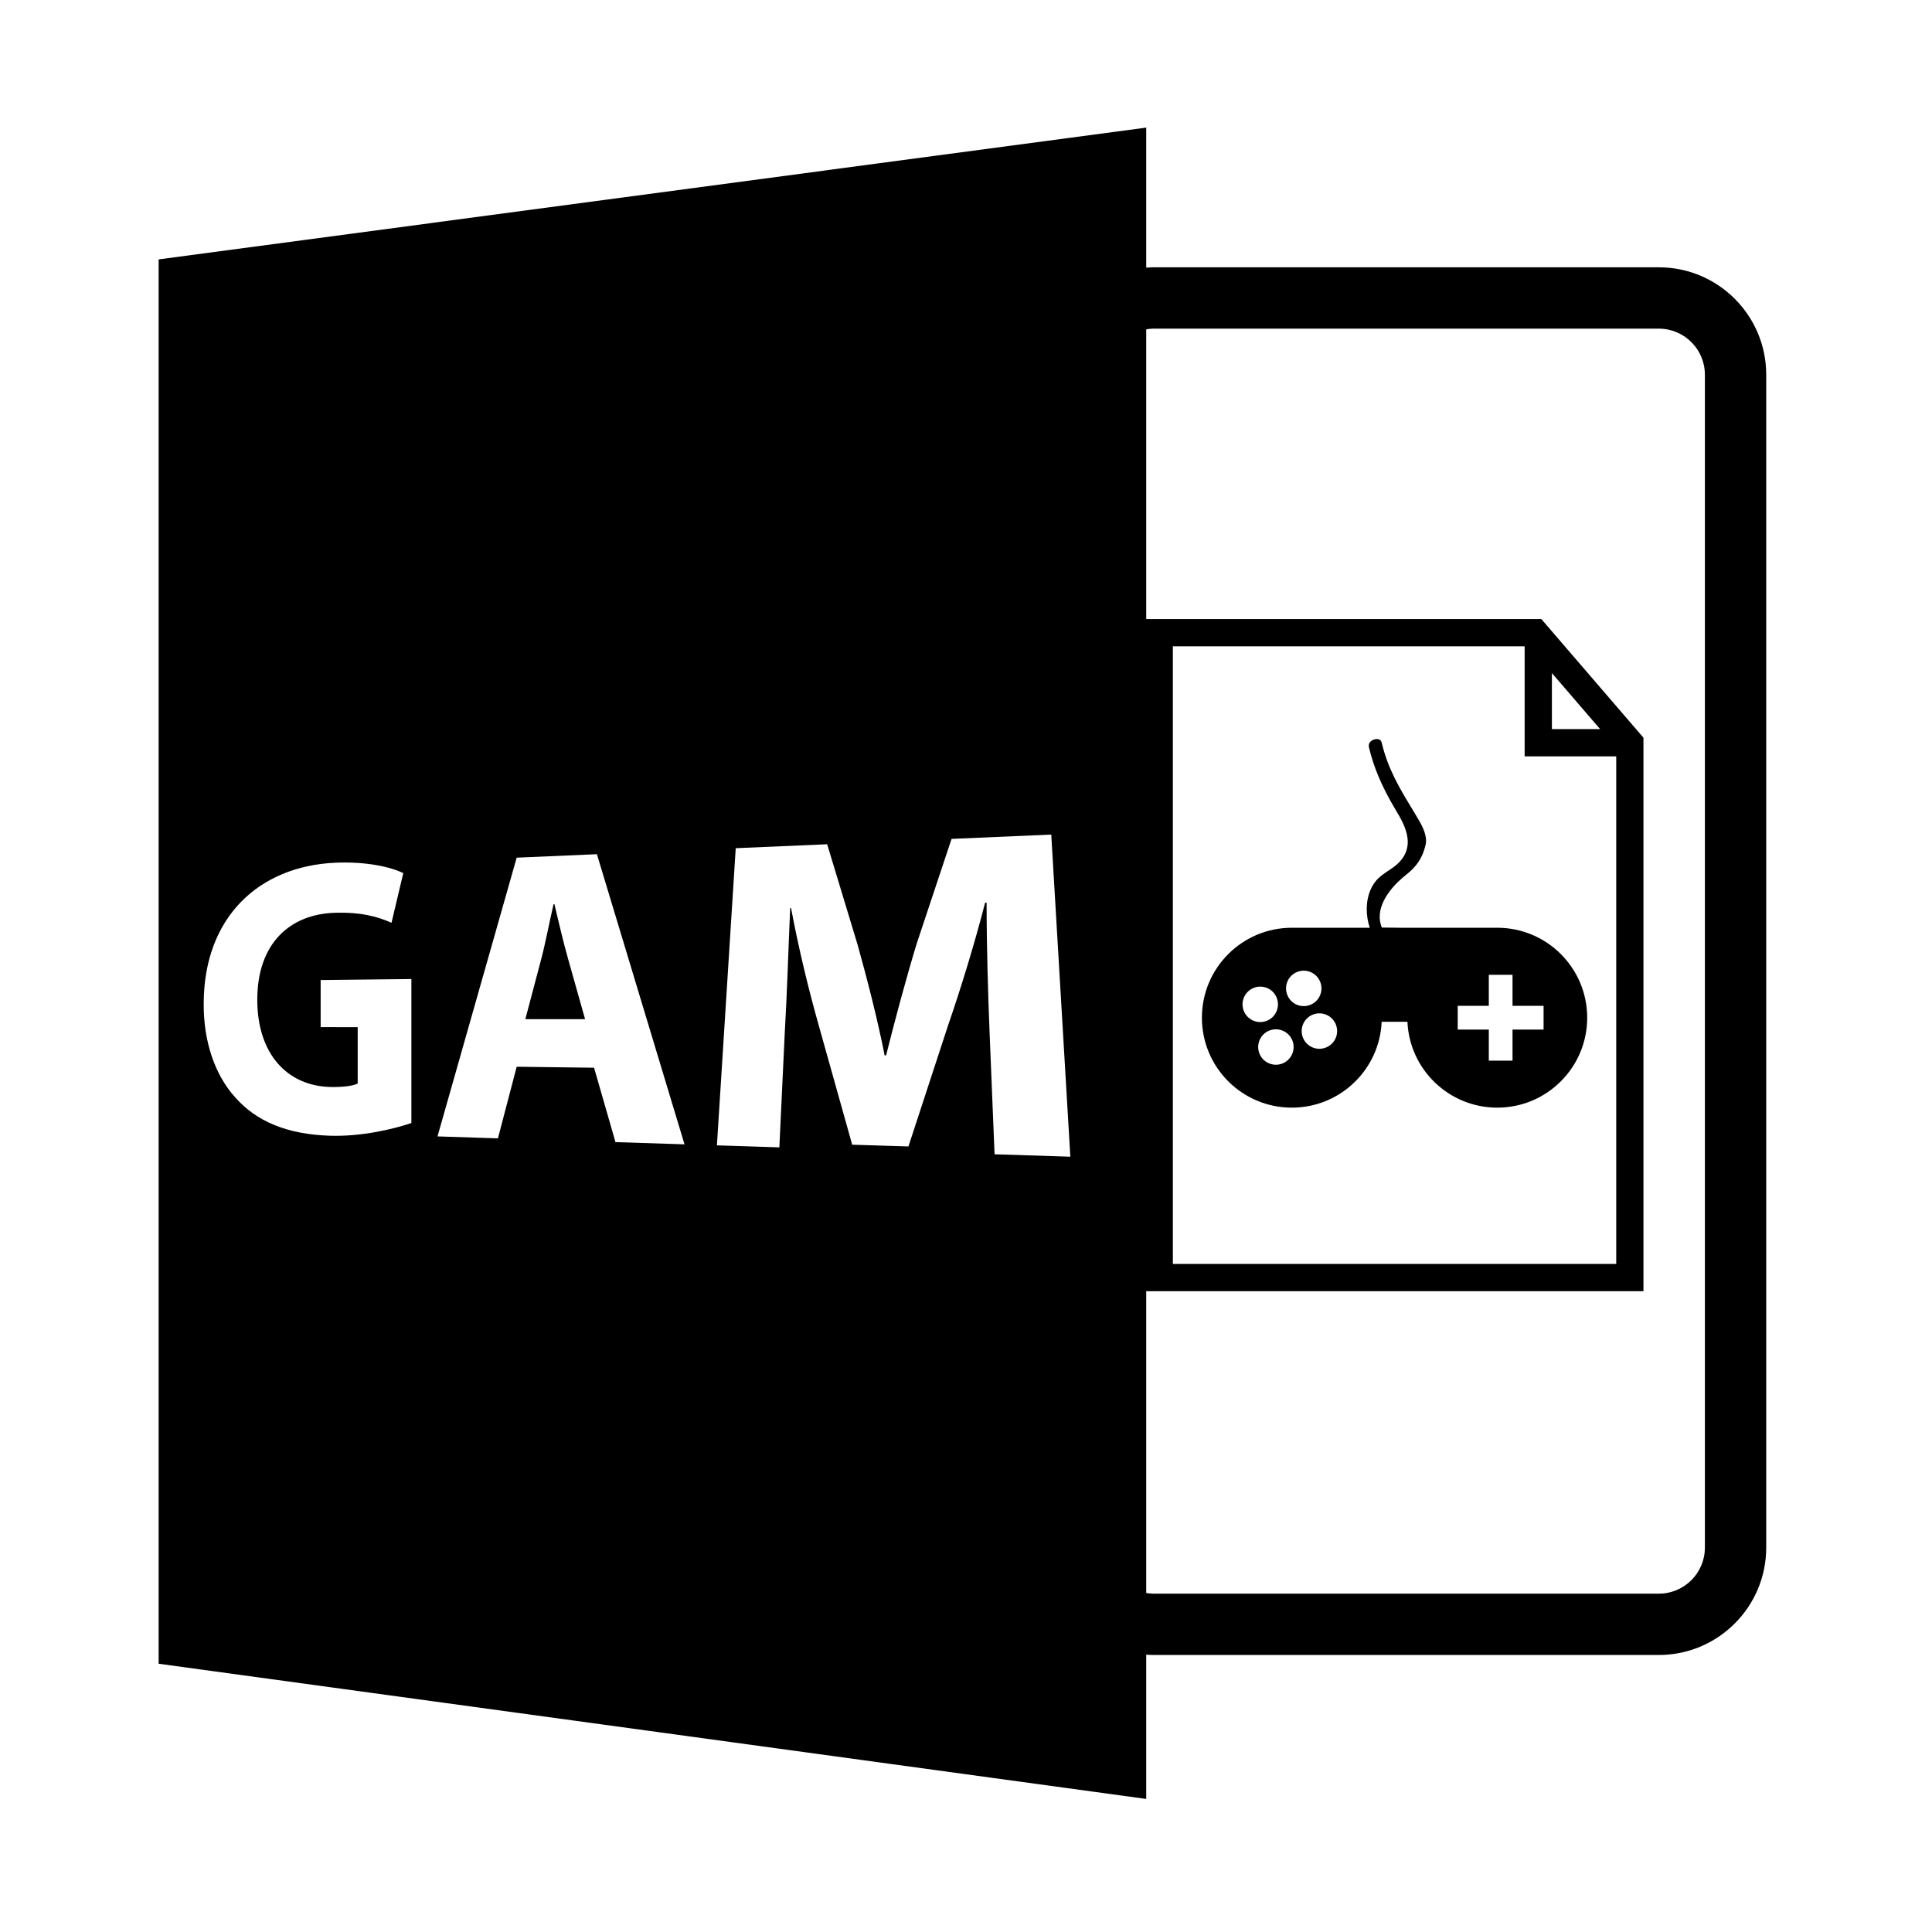
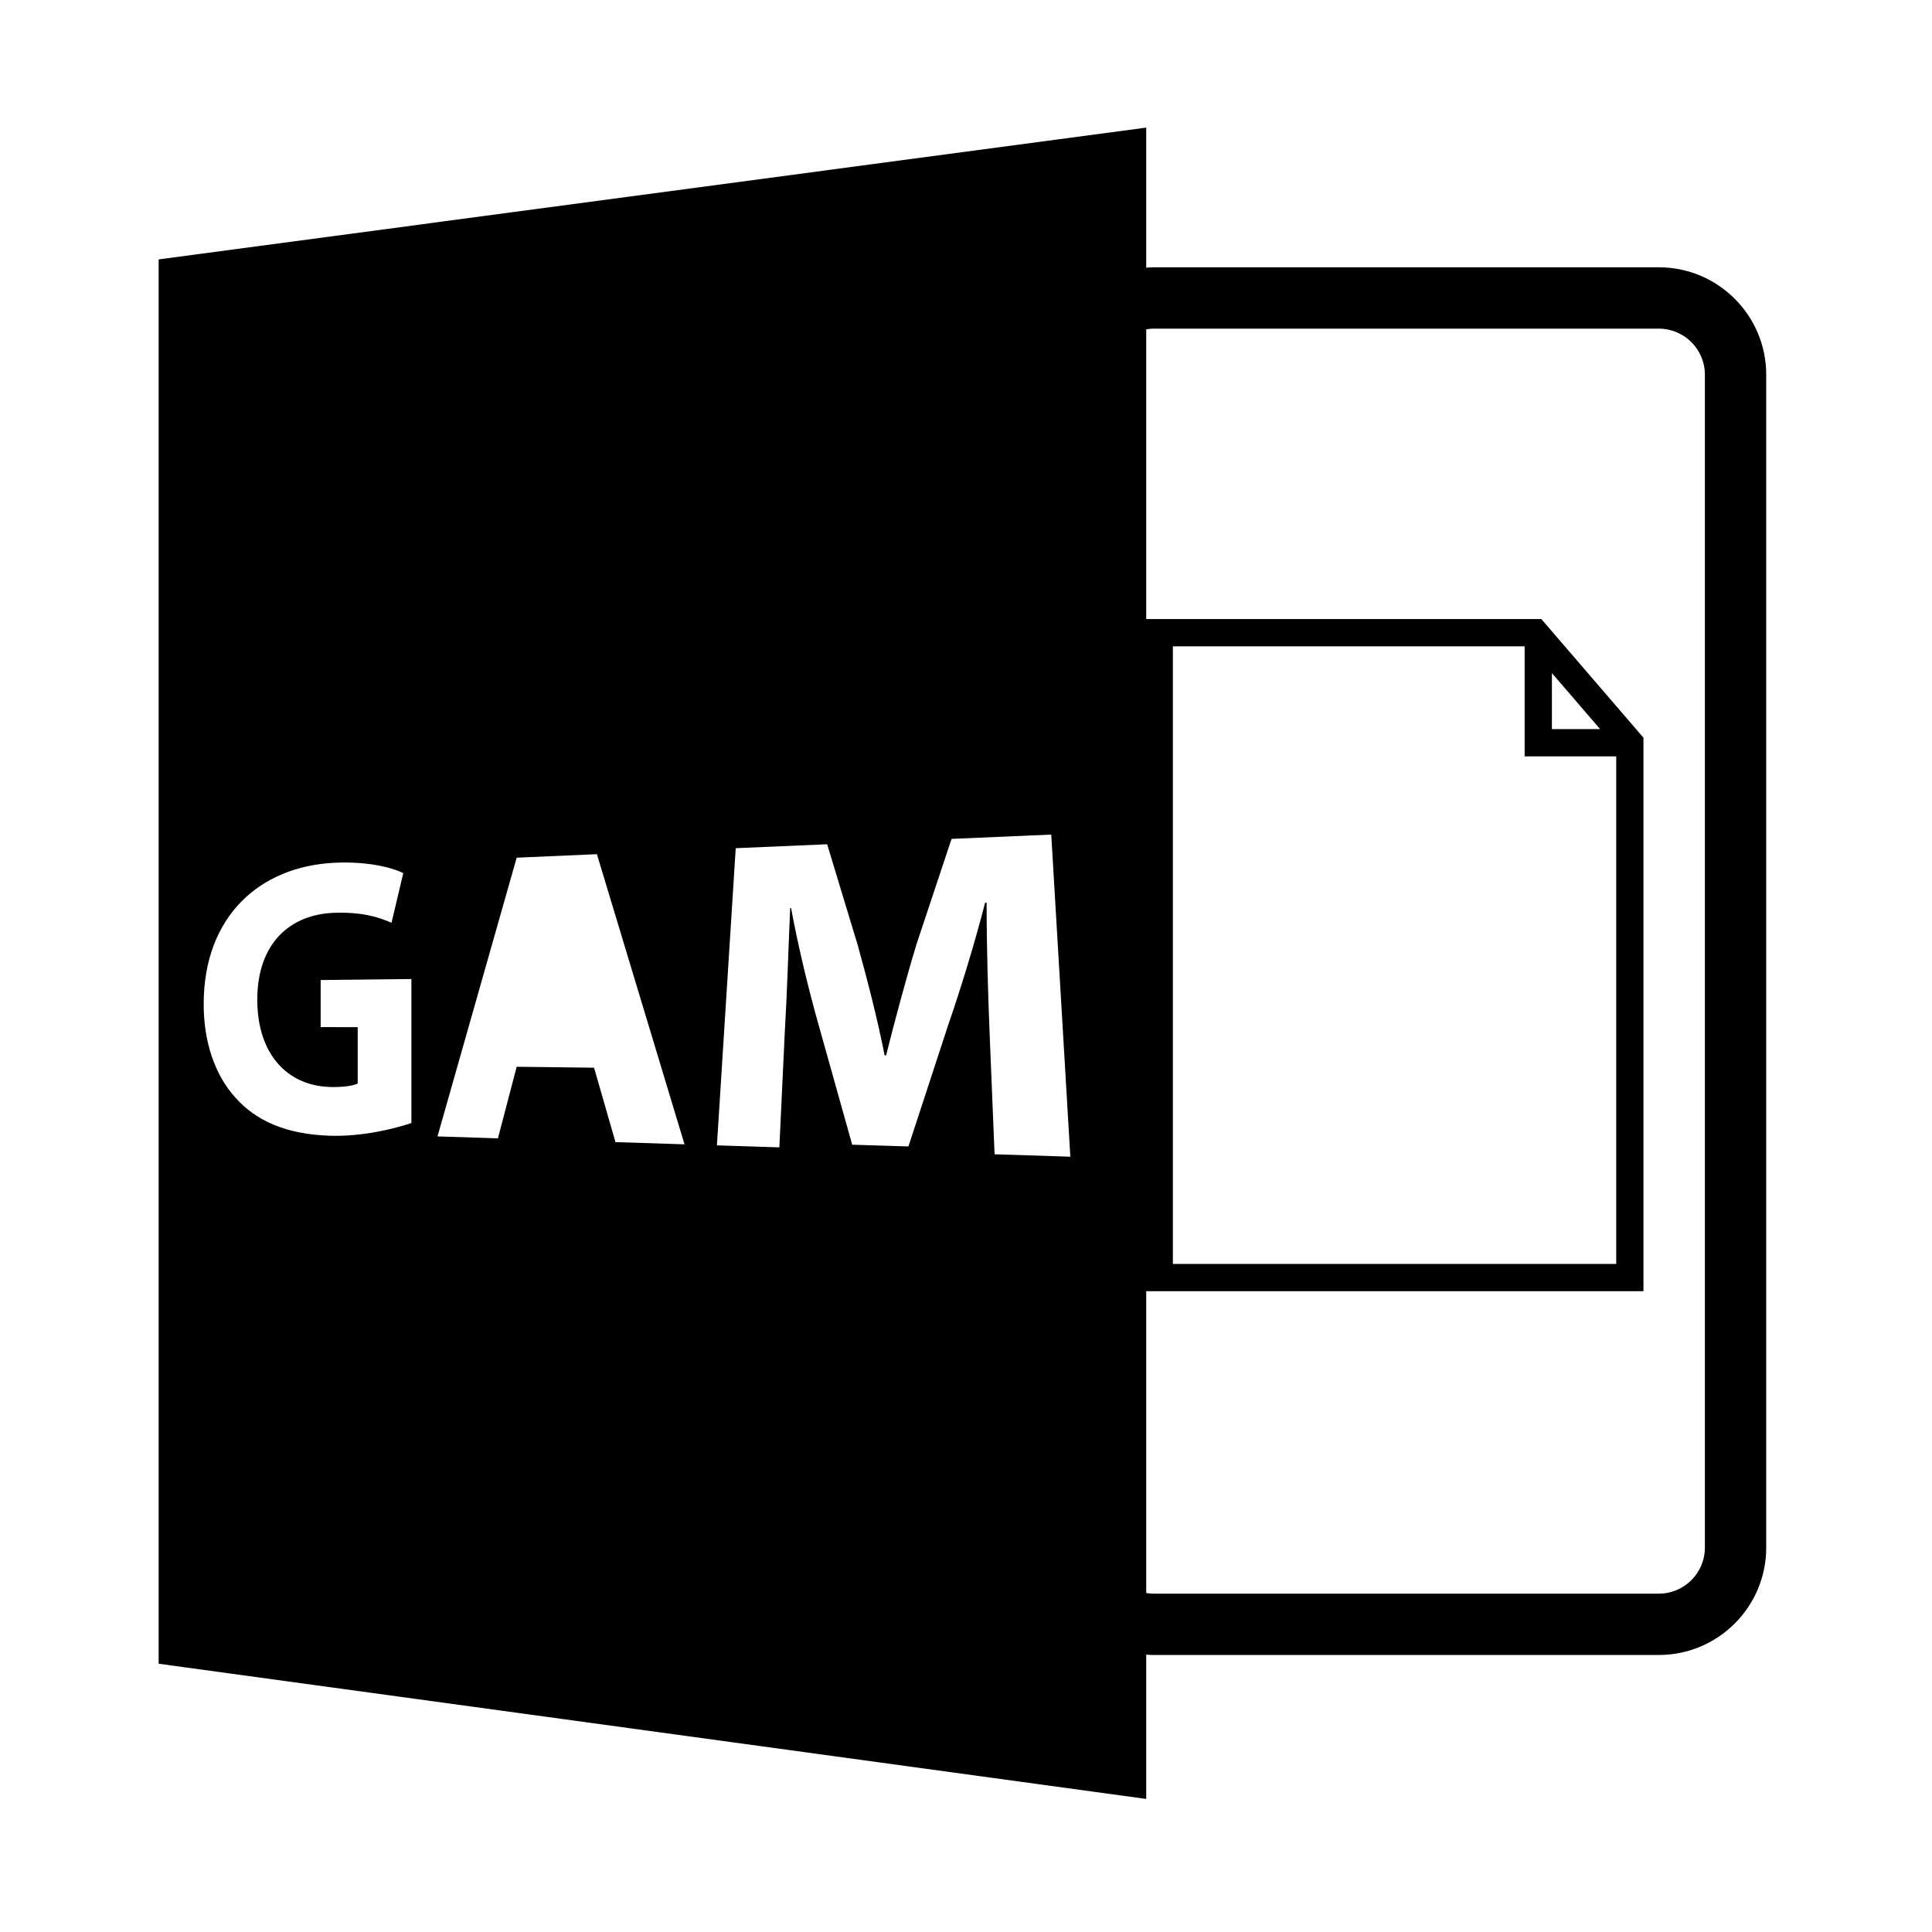
<svg xmlns="http://www.w3.org/2000/svg" version="1.1" id="Layer_1" x="0px" y="0px" width="126px" height="126px" viewBox="0 0 126 126" enable-background="new 0 0 126 126" xml:space="preserve">
  <path d="M10.346,16.918v91.586l64.408,8.818v-9.41c0.145,0.01,0.287,0.021,0.434,0.021h33c3.861,0,7-3.141,7-7v-76.5  c0-3.859-3.139-7-7-7h-33c-0.146,0-0.289,0.014-0.434,0.023V8.322L10.346,16.918z M26.83,73.239c-1.131,0.389-3.242,0.897-5.32,0.83  c-2.807-0.093-4.797-0.943-6.162-2.493c-1.35-1.48-2.084-3.688-2.063-6.156c0.021-5.587,3.582-8.936,8.596-9.156  c2.035-0.09,3.627,0.288,4.42,0.678l-0.768,3.24c-0.883-0.396-1.971-0.704-3.697-0.652c-2.906,0.087-5.057,1.975-5.057,5.672  c0,3.521,1.945,5.635,4.803,5.689c0.811,0.016,1.465-0.077,1.746-0.228V66.99l-2.416-0.006v-3.069l5.918-0.065V73.239z   M40.139,74.486l-1.395-4.852l-5.047-0.064l-1.223,4.67l-3.941-0.127l5.164-18.178l5.232-0.227l5.713,18.922L40.139,74.486z   M64.863,75.279l-0.324-7.921c-0.098-2.483-0.195-5.485-0.195-8.487l-0.098,0.003c-0.68,2.646-1.58,5.585-2.412,7.99l-2.588,7.904  l-3.668-0.113l-2.172-7.745c-0.658-2.318-1.34-5.124-1.814-7.687l-0.059,0.002c-0.117,2.66-0.207,5.696-0.354,8.148l-0.352,7.455  l-4.072-0.131l1.227-19.38l5.963-0.257l1.998,6.597c0.641,2.31,1.285,4.811,1.75,7.173l0.094,0.001  c0.588-2.334,1.303-5.007,1.992-7.274l2.279-6.847l6.502-0.281l1.244,21.008L64.863,75.279z M75.188,21.434h33c1.654,0,3,1.346,3,3  v76.5c0,1.654-1.346,3-3,3h-33c-0.148,0-0.291-0.021-0.434-0.043V84.207h32.428V48.111l-6.658-7.736h-25.77V21.479  C74.896,21.457,75.039,21.434,75.188,21.434z M105.406,49.328V82.43H76.492V42.152h22.941v7.176H105.406z M101.211,47.551v-3.654  l3.145,3.654H101.211z" />
-   <path d="M36.156,58.963l-0.053,0.002c-0.262,1.106-0.521,2.512-0.807,3.586l-1.035,3.918h3.896l-1.111-3.945  C36.732,61.426,36.418,60.057,36.156,58.963z" />
-   <path d="M91.328,60.506l-1.211-0.014c-0.09-0.227-0.127-0.441-0.135-0.625c-0.045-1.285,1.189-2.396,1.721-2.816  c0.707-0.555,1.076-1.121,1.271-1.955c0.131-0.553-0.178-1.174-0.531-1.762l-0.322-0.537c-0.824-1.357-1.6-2.641-1.998-4.318  c-0.031-0.139-0.096-0.281-0.334-0.281c-0.168,0-0.344,0.082-0.441,0.203c-0.078,0.098-0.098,0.213-0.063,0.361  c0.301,1.266,0.824,2.508,1.65,3.91l0.104,0.174c0.578,0.973,1.549,2.598-0.332,3.83c-0.395,0.26-0.768,0.504-1.02,0.834  c-0.467,0.609-0.65,1.486-0.502,2.4c0.033,0.205,0.086,0.404,0.148,0.596H84.25c-3.24,0-5.865,2.627-5.865,5.867  c0,3.238,2.625,5.865,5.865,5.865c3.15,0,5.721-2.482,5.859-5.598h1.68c0.139,3.115,2.709,5.598,5.859,5.598  c3.24,0,5.865-2.627,5.865-5.865c0-3.24-2.625-5.867-5.865-5.867H91.328z M84.629,63.375c0.6-0.219,1.264,0.09,1.482,0.688  c0.221,0.6-0.088,1.264-0.686,1.482c-0.6,0.221-1.264-0.086-1.482-0.688C83.723,64.258,84.031,63.596,84.629,63.375z M81.105,65.898  c-0.219-0.6,0.088-1.262,0.688-1.482s1.264,0.088,1.482,0.688s-0.09,1.264-0.688,1.482C81.988,66.805,81.326,66.498,81.105,65.898z   M83.609,69.369c-0.6,0.219-1.264-0.088-1.482-0.686c-0.221-0.6,0.088-1.266,0.686-1.484c0.6-0.219,1.266,0.09,1.484,0.688  S84.207,69.148,83.609,69.369z M86.445,68.328c-0.598,0.221-1.262-0.086-1.482-0.686s0.088-1.264,0.688-1.484  c0.6-0.219,1.264,0.09,1.482,0.689C87.354,67.445,87.045,68.109,86.445,68.328z M100.668,65.598v1.549h-2.025v2.025h-1.547v-2.025  h-2.027v-1.549h2.027v-2.025h1.547v2.025H100.668z" />
</svg>